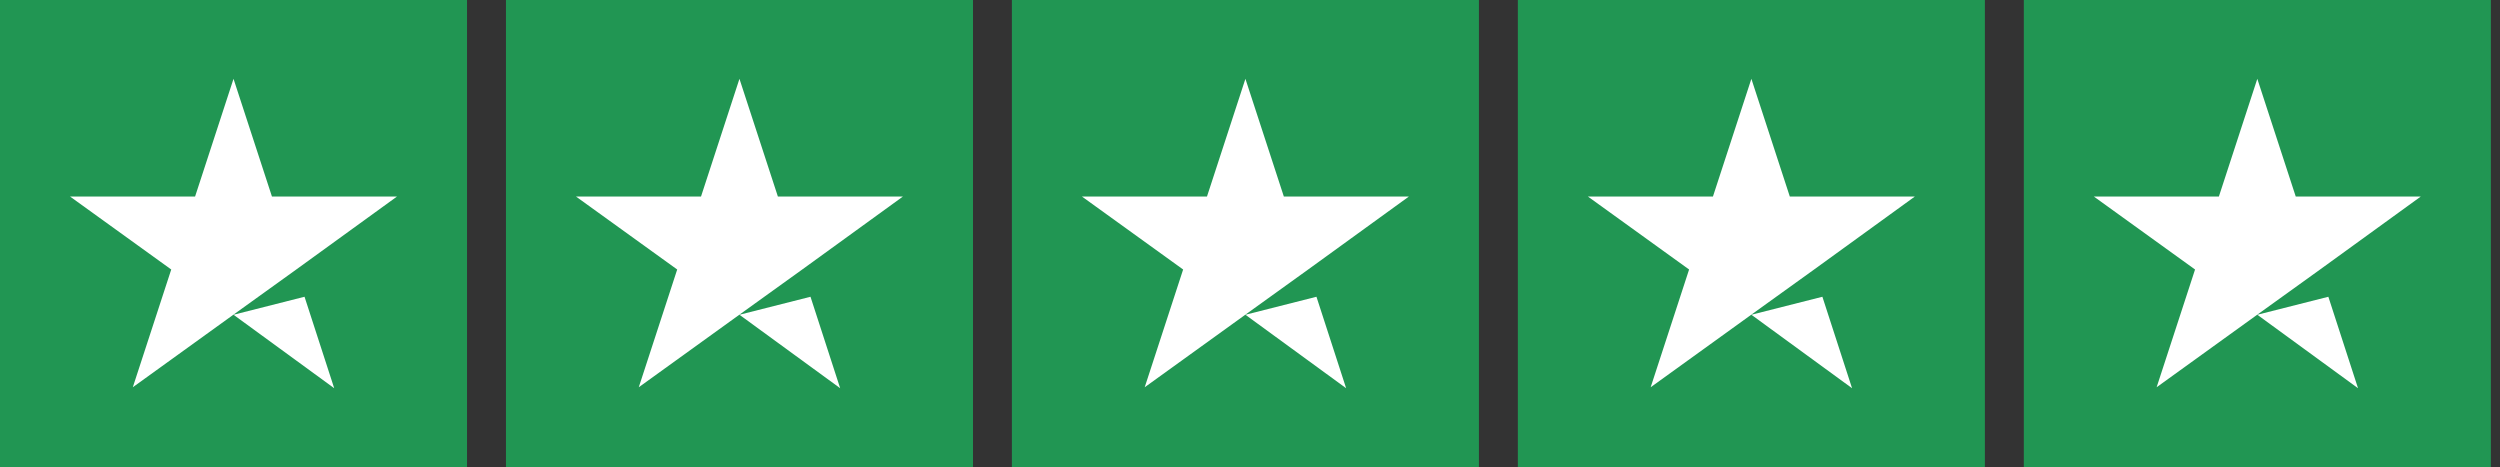
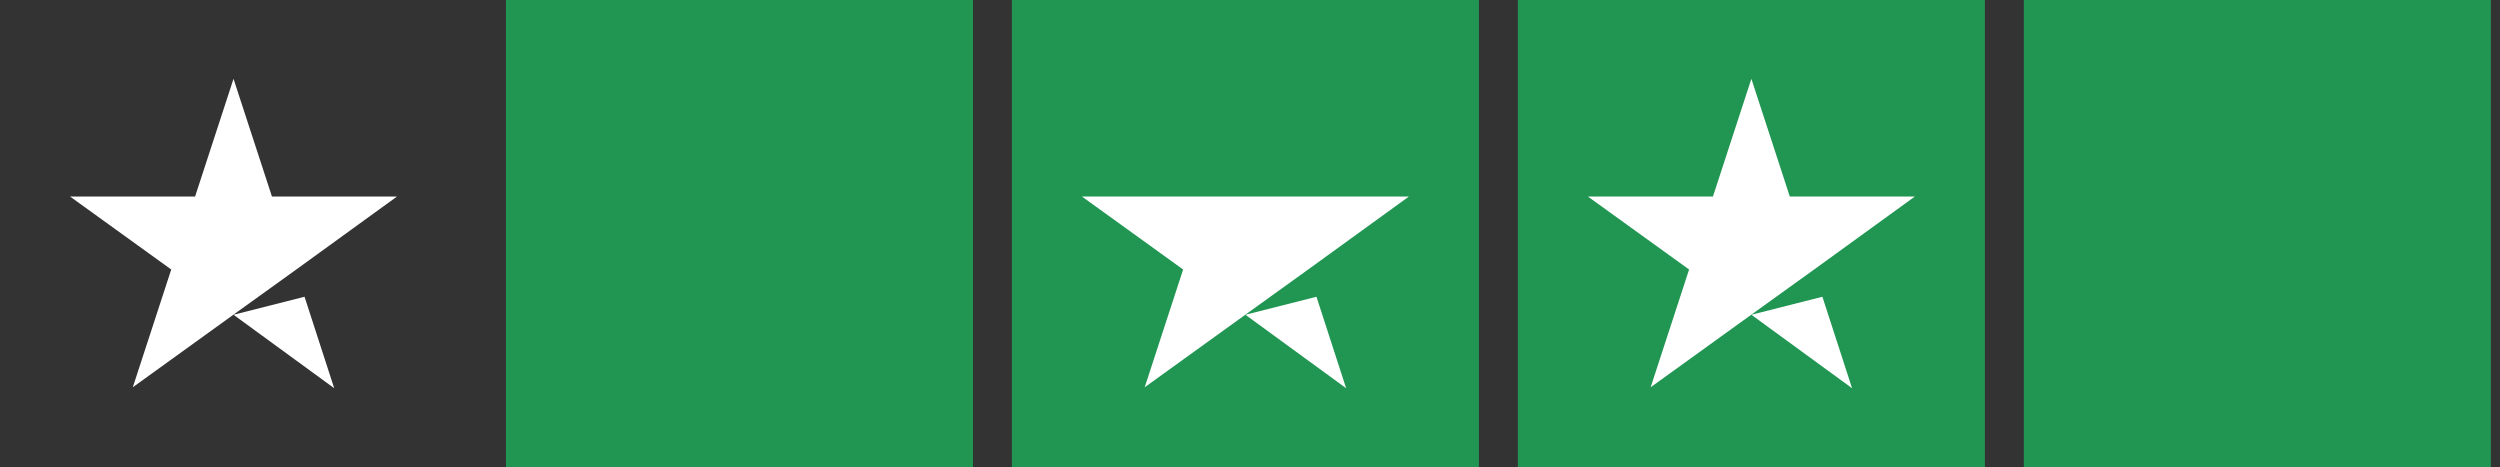
<svg xmlns="http://www.w3.org/2000/svg" fill="none" viewBox="0 0 91 17" height="17" width="91">
  <rect x="0" y="0" width="91" height="17" fill="#333333" stroke="none" />
  <g clip-path="url(#clip0_231_355)">
-     <path fill="#219653" d="M17 0H0V17H17V0Z" />
    <path fill="#219653" d="M35.417 0H18.417V17H35.417V0Z" />
    <path fill="#219653" d="M53.833 0H36.833V17H53.833V0Z" />
    <path fill="#219653" d="M72.25 0H55.25V17H72.25V0Z" />
    <path fill="#219653" d="M90.667 0H73.667V17H90.667V0Z" />
    <path fill="white" d="M8.5 11.457L11.085 10.802L12.165 14.131L8.5 11.457ZM14.45 7.154H9.899L8.5 2.869L7.101 7.154H2.55L6.233 9.81L4.834 14.096L8.517 11.44L10.784 9.81L14.45 7.154Z" />
-     <path fill="white" d="M26.916 11.457L29.502 10.802L30.582 14.131L26.916 11.457ZM32.866 7.154H28.315L26.916 2.869L25.517 7.154H20.966L24.65 9.81L23.251 14.096L26.934 11.44L29.201 9.81L32.866 7.154Z" />
-     <path fill="white" d="M45.333 11.457L47.919 10.802L48.999 14.131L45.333 11.457ZM51.283 7.154H46.732L45.333 2.869L43.934 7.154H39.383L43.066 9.81L41.667 14.096L45.351 11.44L47.617 9.81L51.283 7.154Z" />
+     <path fill="white" d="M45.333 11.457L47.919 10.802L48.999 14.131L45.333 11.457ZM51.283 7.154H46.732L43.934 7.154H39.383L43.066 9.81L41.667 14.096L45.351 11.44L47.617 9.81L51.283 7.154Z" />
    <path fill="white" d="M63.75 11.457L66.335 10.802L67.415 14.131L63.75 11.457ZM69.7 7.154H65.149L63.75 2.869L62.351 7.154H57.8L61.483 9.81L60.084 14.096L63.767 11.44L66.034 9.81L69.7 7.154Z" />
-     <path fill="white" d="M82.166 11.457L84.752 10.802L85.832 14.131L82.166 11.457ZM88.116 7.154H83.565L82.166 2.869L80.767 7.154H76.216L79.9 9.81L78.501 14.096L82.184 11.44L84.451 9.81L88.116 7.154Z" />
  </g>
  <defs>
    <clipPath id="clip0_231_355">
      <rect fill="white" height="17" width="90.667" />
    </clipPath>
  </defs>
</svg>